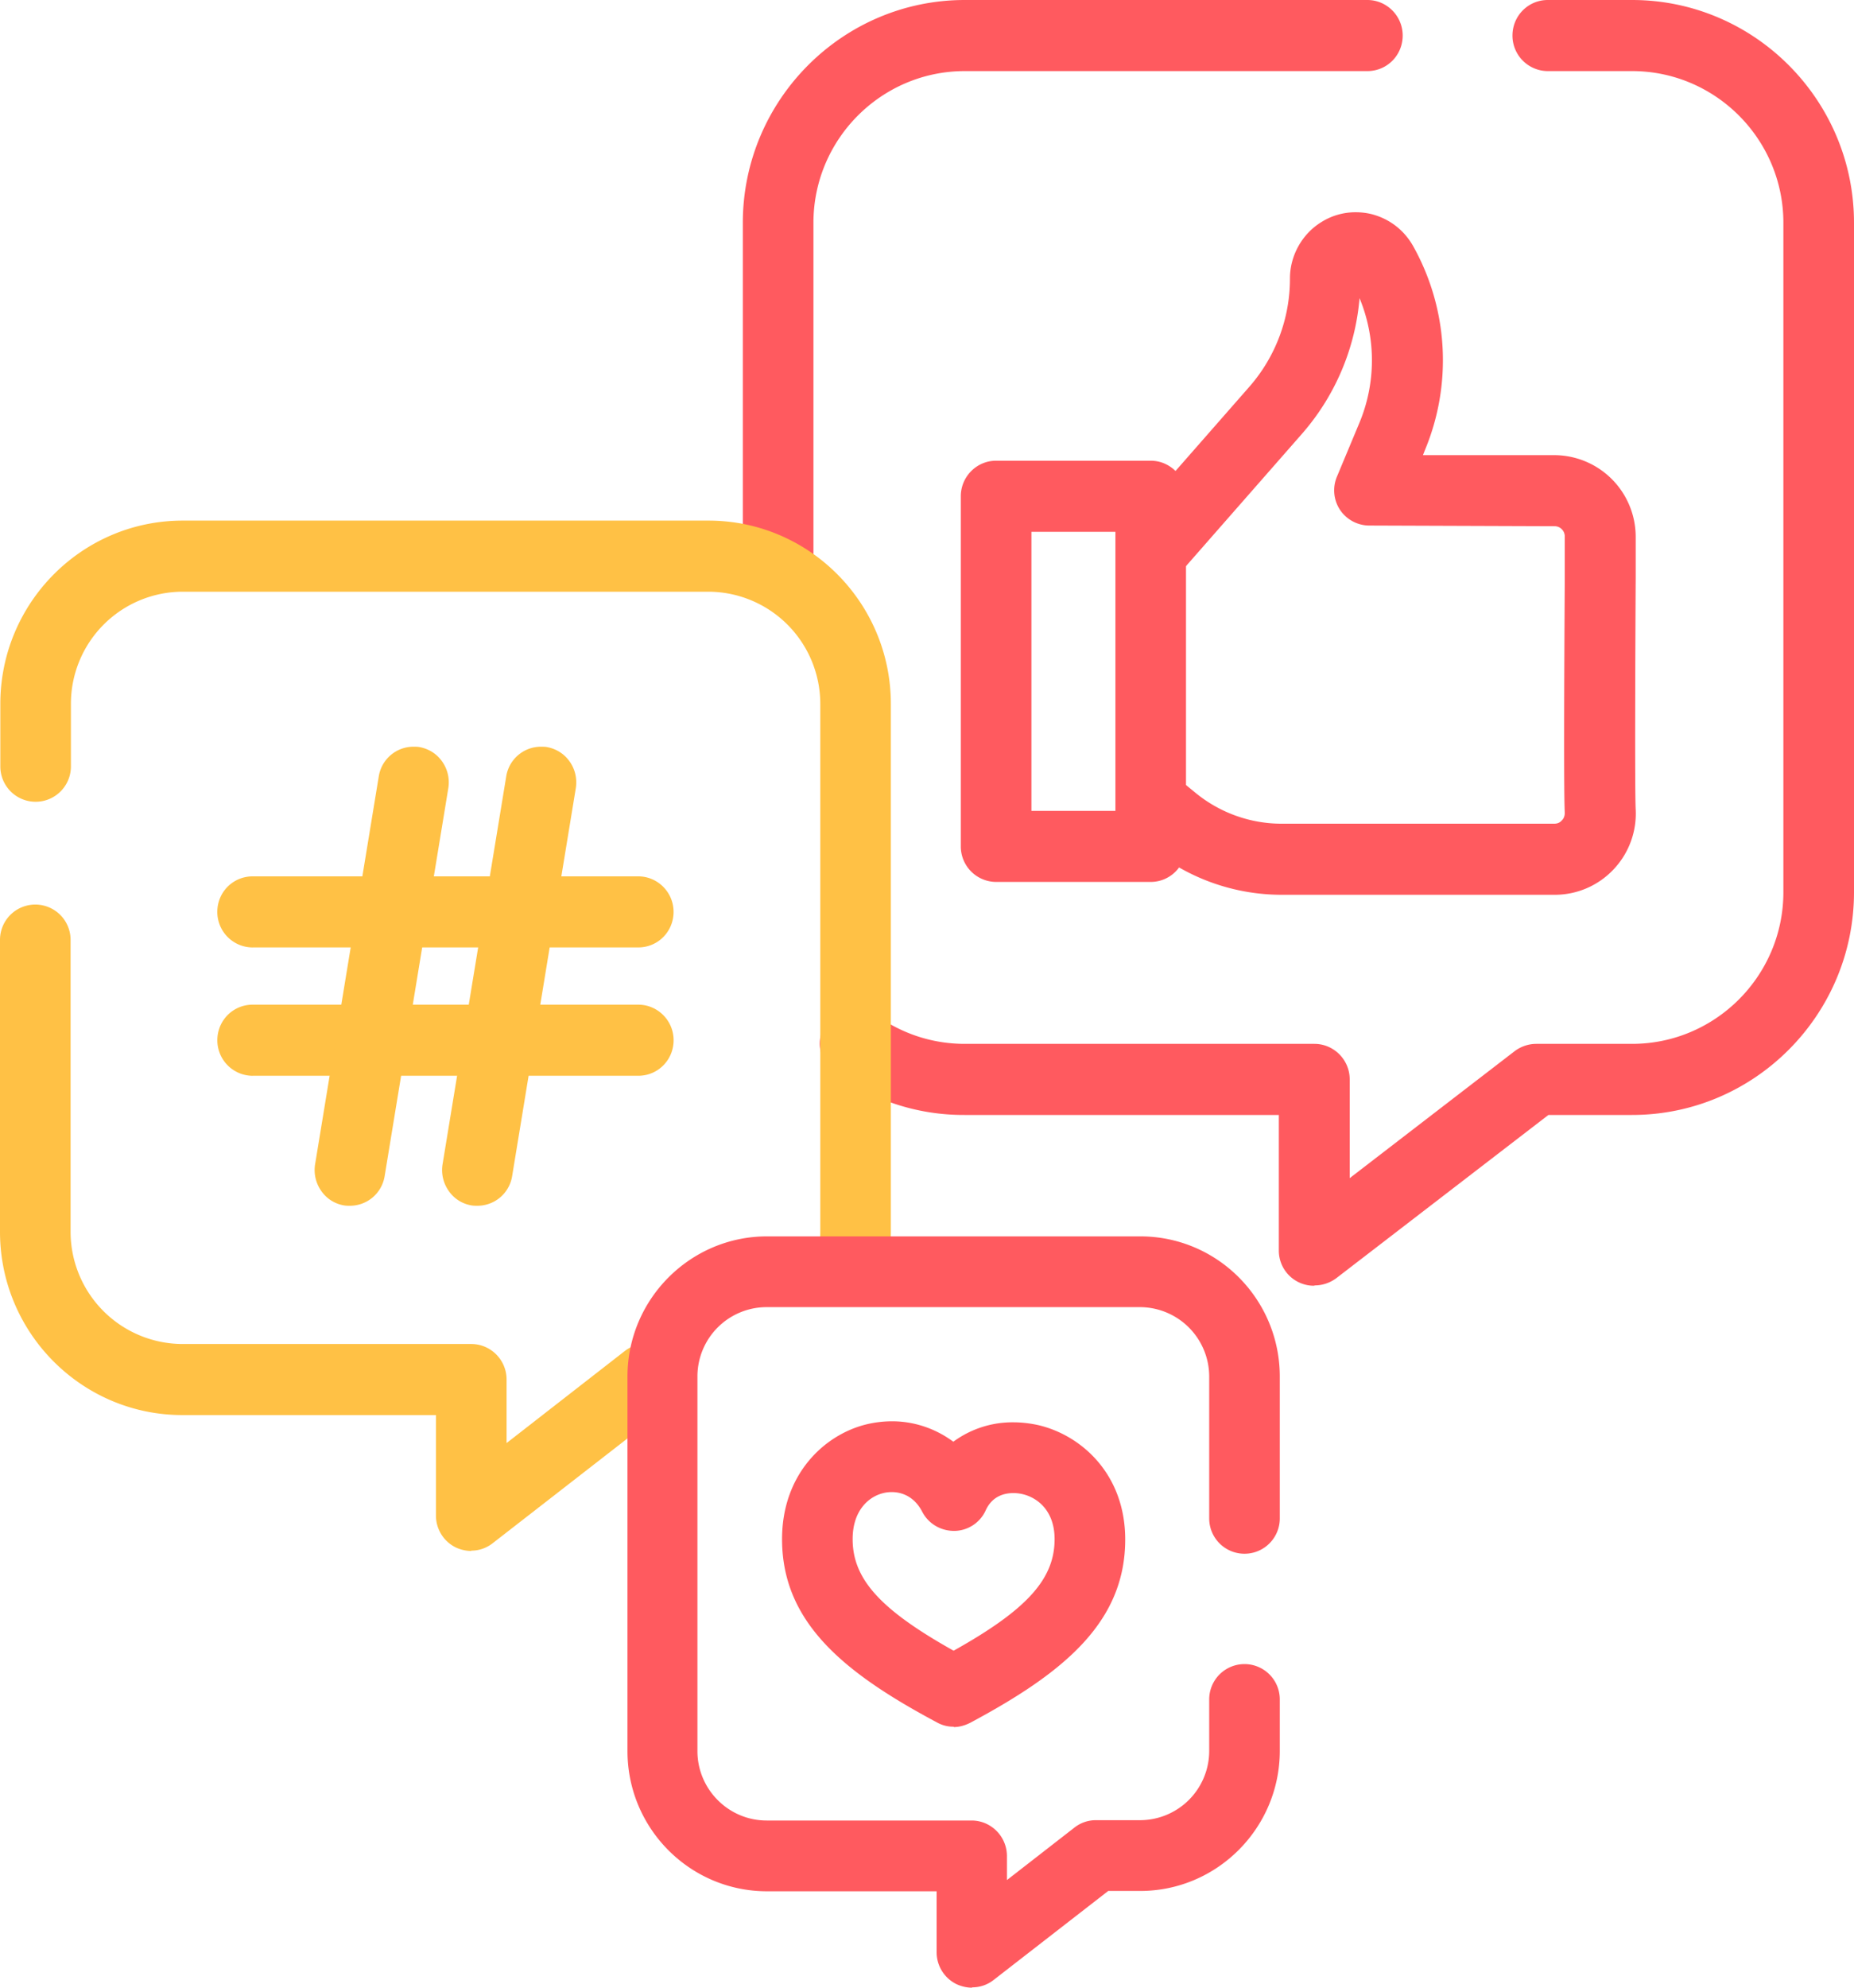
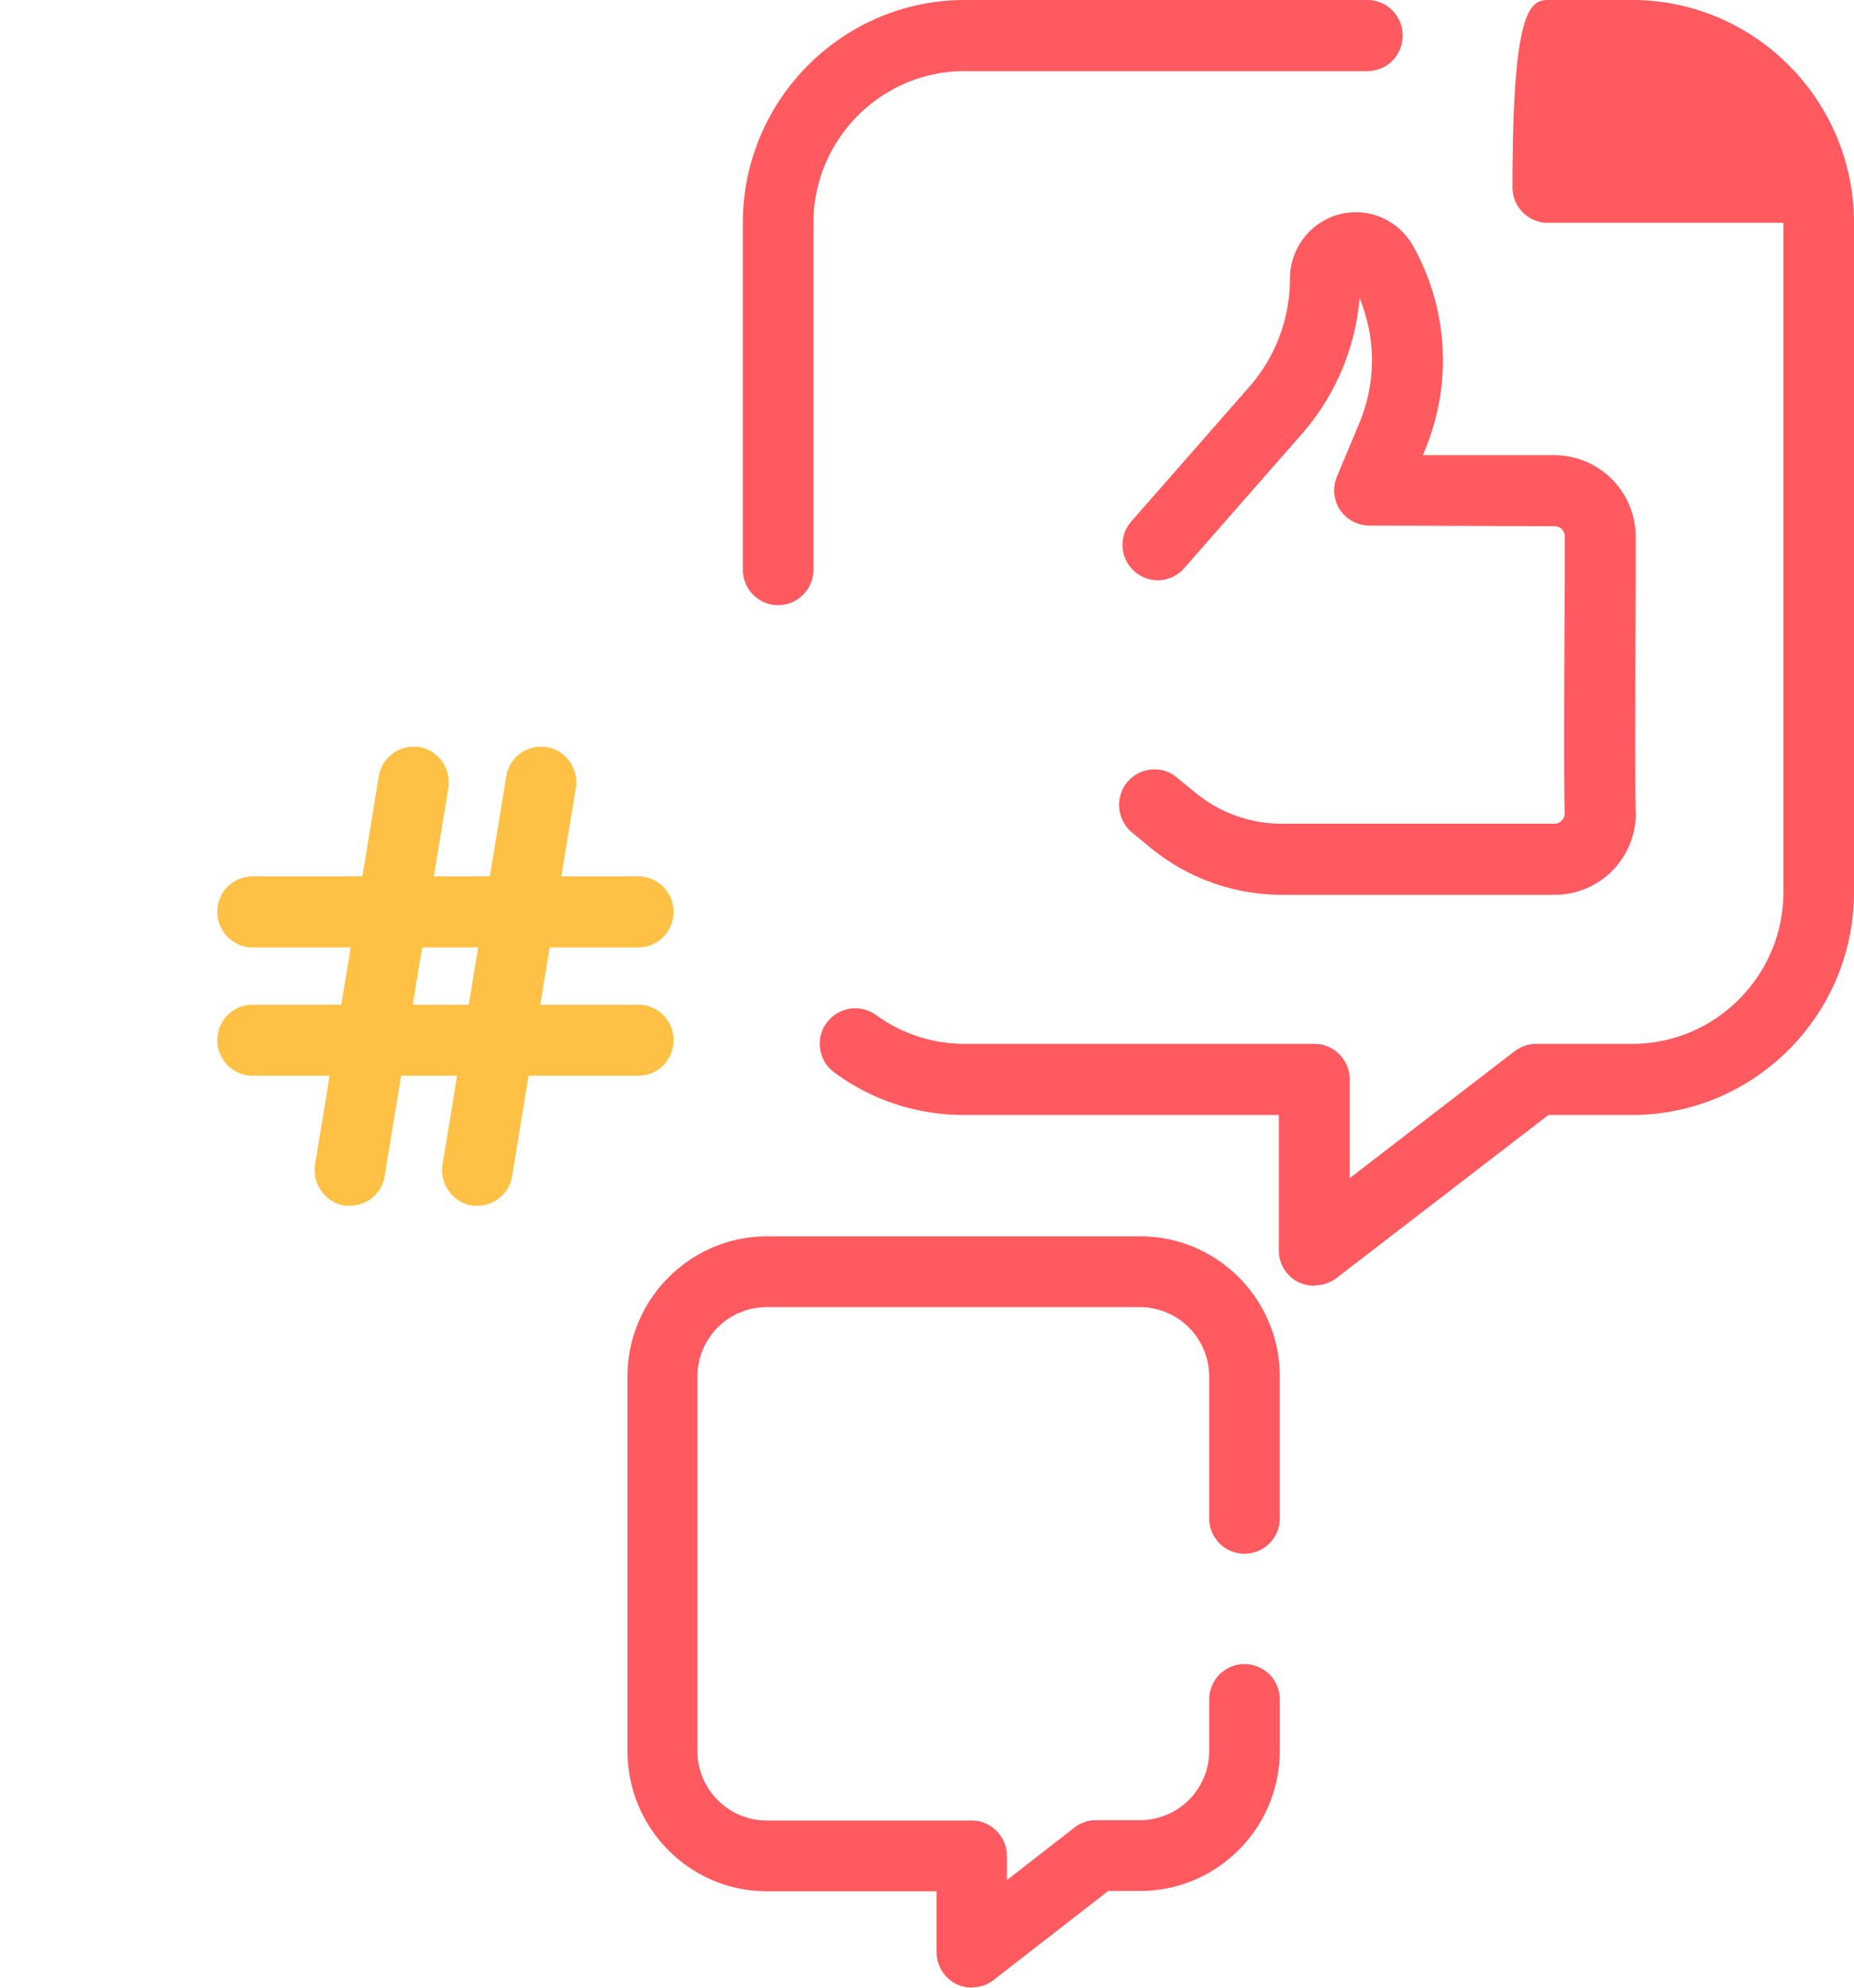
<svg xmlns="http://www.w3.org/2000/svg" width="56" height="60" viewBox="0 0 56 60" fill="none">
-   <path d="M23.504 18.268a1.071 1.071 0 0 1-1.067-1.073V6.725C22.438 3.02 25.448 0 29.14 0h12.162c.582 0 1.066.477 1.066 1.073s-.474 1.073-1.066 1.073H29.14c-2.517 0-4.57 2.056-4.57 4.58v10.47c0 .585-.474 1.072-1.066 1.072ZM39.693 38.811a1.06 1.06 0 0 1-1.066-1.073v-4.082H29.13a6.574 6.574 0 0 1-3.93-1.282 1.06 1.06 0 0 1-.424-.695 1.04 1.04 0 0 1 .188-.795 1.069 1.069 0 0 1 1.49-.248c.78.566 1.708.874 2.685.874h10.563c.582 0 1.066.477 1.066 1.073v2.98l4.985-3.835c.187-.139.415-.218.651-.218h2.893c2.517 0 4.57-2.056 4.57-4.58V6.726c0-2.523-2.053-4.58-4.57-4.58H46.75a1.071 1.071 0 0 1-1.066-1.072C45.685.477 46.159 0 46.75 0h2.547C52.989 0 56 3.02 56 6.725V26.93c0 3.706-3.01 6.726-6.702 6.726H46.77l-6.407 4.927c-.187.139-.414.218-.651.218l-.02.01Z" fill="#FF5A5F" />
+   <path d="M23.504 18.268a1.071 1.071 0 0 1-1.067-1.073V6.725C22.438 3.02 25.448 0 29.14 0h12.162c.582 0 1.066.477 1.066 1.073s-.474 1.073-1.066 1.073H29.14c-2.517 0-4.57 2.056-4.57 4.58v10.47c0 .585-.474 1.072-1.066 1.072ZM39.693 38.811a1.06 1.06 0 0 1-1.066-1.073v-4.082H29.13a6.574 6.574 0 0 1-3.93-1.282 1.06 1.06 0 0 1-.424-.695 1.04 1.04 0 0 1 .188-.795 1.069 1.069 0 0 1 1.49-.248c.78.566 1.708.874 2.685.874h10.563c.582 0 1.066.477 1.066 1.073v2.98l4.985-3.835c.187-.139.415-.218.651-.218h2.893c2.517 0 4.57-2.056 4.57-4.58V6.726H46.75a1.071 1.071 0 0 1-1.066-1.072C45.685.477 46.159 0 46.75 0h2.547C52.989 0 56 3.02 56 6.725V26.93c0 3.706-3.01 6.726-6.702 6.726H46.77l-6.407 4.927c-.187.139-.414.218-.651.218l-.02.01Z" fill="#FF5A5F" />
  <path d="M38.706 27.01a6.236 6.236 0 0 1-3.929-1.4l-.582-.478a1.086 1.086 0 0 1-.158-1.51c.207-.248.503-.397.83-.397.246 0 .483.08.67.238l.583.477c.73.596 1.648.924 2.586.924h8.243c.088 0 .167-.03.227-.1.04-.039.088-.108.088-.228-.03-.536-.02-3.735 0-7.112v-1.232a.309.309 0 0 0-.306-.308l-5.597-.02c-.355 0-.69-.179-.888-.477a1.067 1.067 0 0 1-.089-1.003l.681-1.63a4.901 4.901 0 0 0 0-3.754 7.126 7.126 0 0 1-1.737 4.093l-3.564 4.063a1.06 1.06 0 0 1-1.5.089 1.047 1.047 0 0 1-.355-.735c-.02-.288.078-.556.266-.775l3.564-4.063a4.949 4.949 0 0 0 1.224-3.268c0-.686.365-1.341.947-1.699a1.934 1.934 0 0 1 1.037-.298c.168 0 .335.02.493.06.524.139.958.467 1.234.944a7.048 7.048 0 0 1 .365 6.178l-.059.15h3.988a2.466 2.466 0 0 1 2.438 2.463v1.232c-.01 1.758-.03 6.437 0 7.003a2.446 2.446 0 0 1-.67 1.808 2.435 2.435 0 0 1-1.768.765h-8.262Z" fill="#FF5A5F" />
-   <path d="M30.088 26.622a1.071 1.071 0 0 1-1.067-1.072V14.98c0-.586.474-1.073 1.067-1.073h4.669c.582 0 1.066.477 1.066 1.073v10.57c0 .586-.474 1.072-1.066 1.072h-4.67Zm3.603-2.145v-8.424h-2.537v8.424h2.537Z" fill="#FF5A5F" />
-   <path d="M14.235 46.818a1.14 1.14 0 0 1-.474-.11 1.07 1.07 0 0 1-.593-.963v-3.03h-7.66C2.468 42.715 0 40.232 0 37.182v-8.811a1.065 1.065 0 1 1 2.132 0v8.811a3.39 3.39 0 0 0 3.376 3.388h8.727c.582 0 1.066.476 1.066 1.072v1.918l3.563-2.772c.188-.149.415-.228.652-.228.335 0 .641.149.839.417a1.077 1.077 0 0 1-.188 1.5l-5.281 4.103c-.188.149-.415.228-.651.228v.01ZM25.705 39.338a1.062 1.062 0 0 1-1.027-1.331c.07-.269.099-.547.099-.825V21.248a3.39 3.39 0 0 0-3.376-3.387H5.518a3.383 3.383 0 0 0-3.376 3.387v1.888a1.065 1.065 0 1 1-2.132 0v-1.888c0-3.05 2.468-5.533 5.508-5.533H21.4c3.04 0 5.508 2.483 5.508 5.533v15.934c0 .457-.06.904-.168 1.341a1.069 1.069 0 0 1-1.036.815Z" fill="#FFC145" />
  <path d="M7.63 28.6a1.071 1.071 0 0 1-1.066-1.074c0-.596.474-1.072 1.067-1.072h11.648c.582 0 1.066.476 1.066 1.072 0 .596-.474 1.073-1.066 1.073H7.63ZM7.63 32.474A1.071 1.071 0 0 1 6.565 31.4c0-.596.474-1.073 1.067-1.073h11.648c.582 0 1.066.477 1.066 1.073s-.474 1.073-1.066 1.073H7.63Z" fill="#FFC145" />
  <path d="M14.422 36.397c-.059 0-.118 0-.177-.01a1.041 1.041 0 0 1-.691-.437 1.093 1.093 0 0 1-.188-.795l1.925-11.721a1.062 1.062 0 0 1 1.046-.894c.06 0 .119 0 .178.01.277.05.523.198.691.437.168.238.227.516.188.794l-1.925 11.722a1.062 1.062 0 0 1-1.046.894ZM10.572 36.397c-.06 0-.119 0-.178-.01a1.041 1.041 0 0 1-.69-.437 1.093 1.093 0 0 1-.188-.795l1.925-11.721a1.062 1.062 0 0 1 1.046-.894c.06 0 .118 0 .178.01.276.05.523.198.69.437.168.238.228.516.188.794l-1.925 11.722a1.062 1.062 0 0 1-1.046.894Z" fill="#FFC145" />
  <path d="M29.358 60c-.159 0-.326-.04-.474-.11a1.07 1.07 0 0 1-.593-.963V57.09h-5.123c-2.33 0-4.215-1.898-4.215-4.232V41.553c0-2.334 1.895-4.232 4.215-4.232h11.273c2.33 0 4.215 1.898 4.215 4.232v4.282a1.065 1.065 0 1 1-2.132 0v-4.282a2.098 2.098 0 0 0-2.093-2.096H23.158a2.092 2.092 0 0 0-2.092 2.096v11.305c0 1.152.937 2.096 2.092 2.096h6.19c.582 0 1.066.477 1.066 1.073v.725l2.033-1.58c.188-.149.415-.228.652-.228h1.332a2.092 2.092 0 0 0 2.093-2.096v-1.55a1.065 1.065 0 1 1 2.132 0v1.55c0 2.334-1.895 4.232-4.215 4.232h-.967l-3.455 2.682a1.042 1.042 0 0 1-.652.228l-.01.01Z" fill="#FF5A5F" />
-   <path d="M28.805 52.122a1 1 0 0 1-.504-.129c-2.813-1.5-4.679-3.02-4.679-5.533 0-1.967 1.283-3.159 2.557-3.467.256-.06.513-.09.77-.09.661 0 1.313.22 1.846.617a3.009 3.009 0 0 1 1.816-.586c.247 0 .494.03.73.08 1.313.297 2.646 1.48 2.646 3.456 0 2.513-1.876 4.033-4.679 5.533-.158.08-.326.13-.503.13v-.01Zm-1.866-7.082c-.089 0-.178.01-.257.03-.454.109-.928.536-.928 1.39 0 1.202.83 2.126 3.05 3.368 2.222-1.242 3.05-2.166 3.05-3.368 0-.844-.503-1.252-.976-1.36a1.216 1.216 0 0 0-.267-.03c-.276 0-.642.089-.84.526a1.056 1.056 0 0 1-.947.616c-.414 0-.78-.219-.967-.576-.267-.517-.691-.596-.918-.596Z" fill="#FF5A5F" />
</svg>